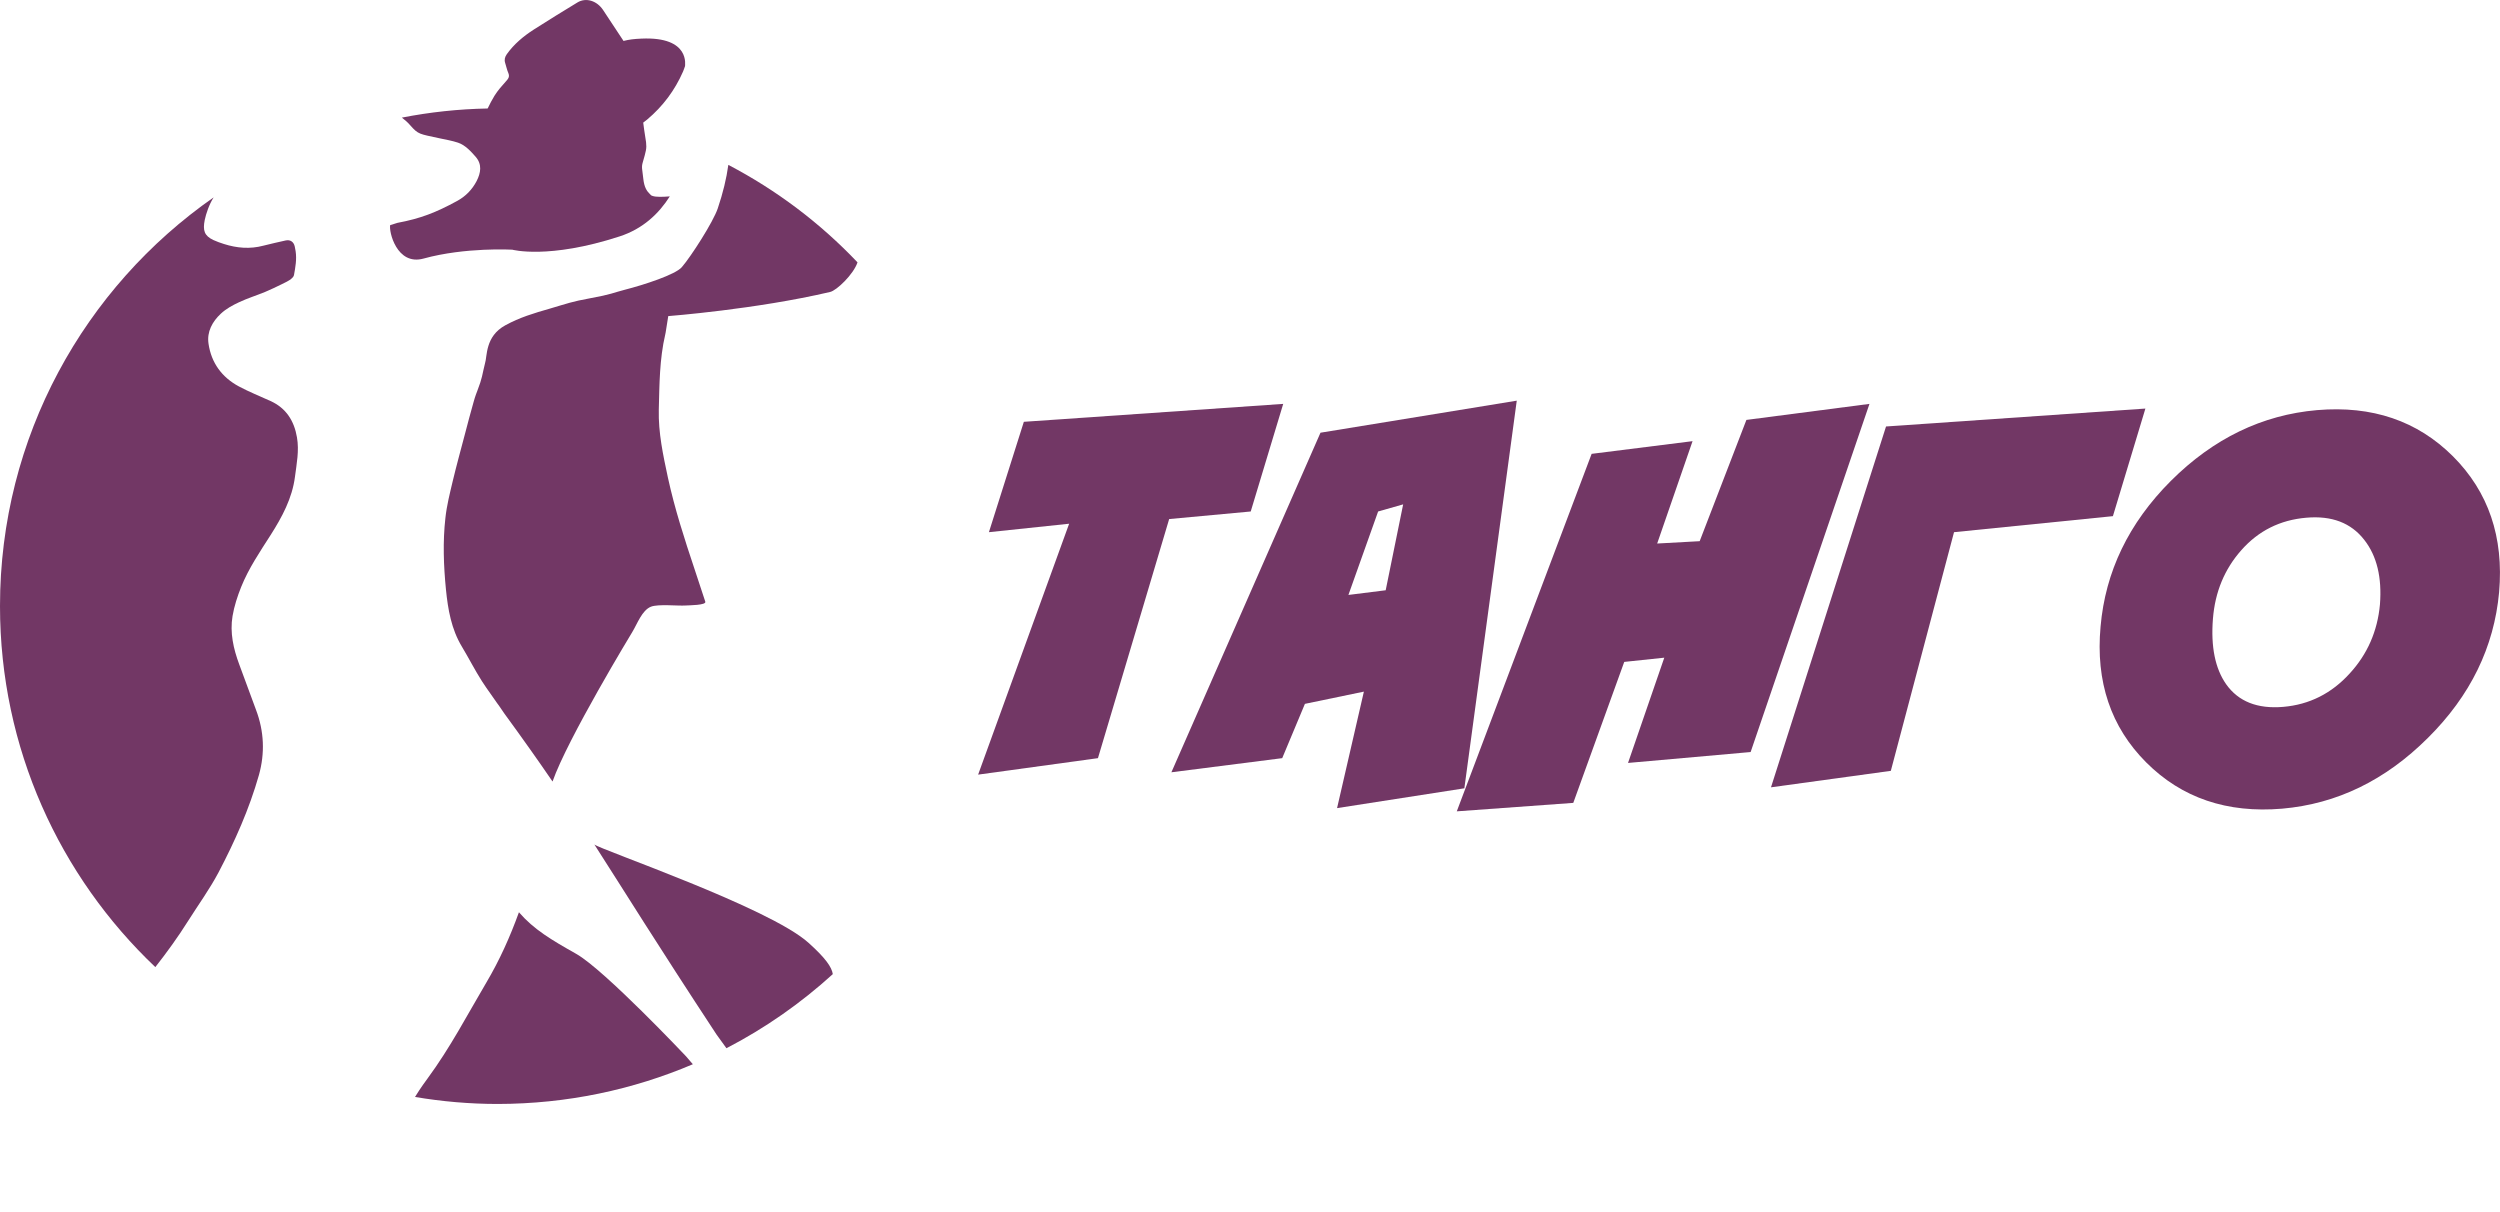
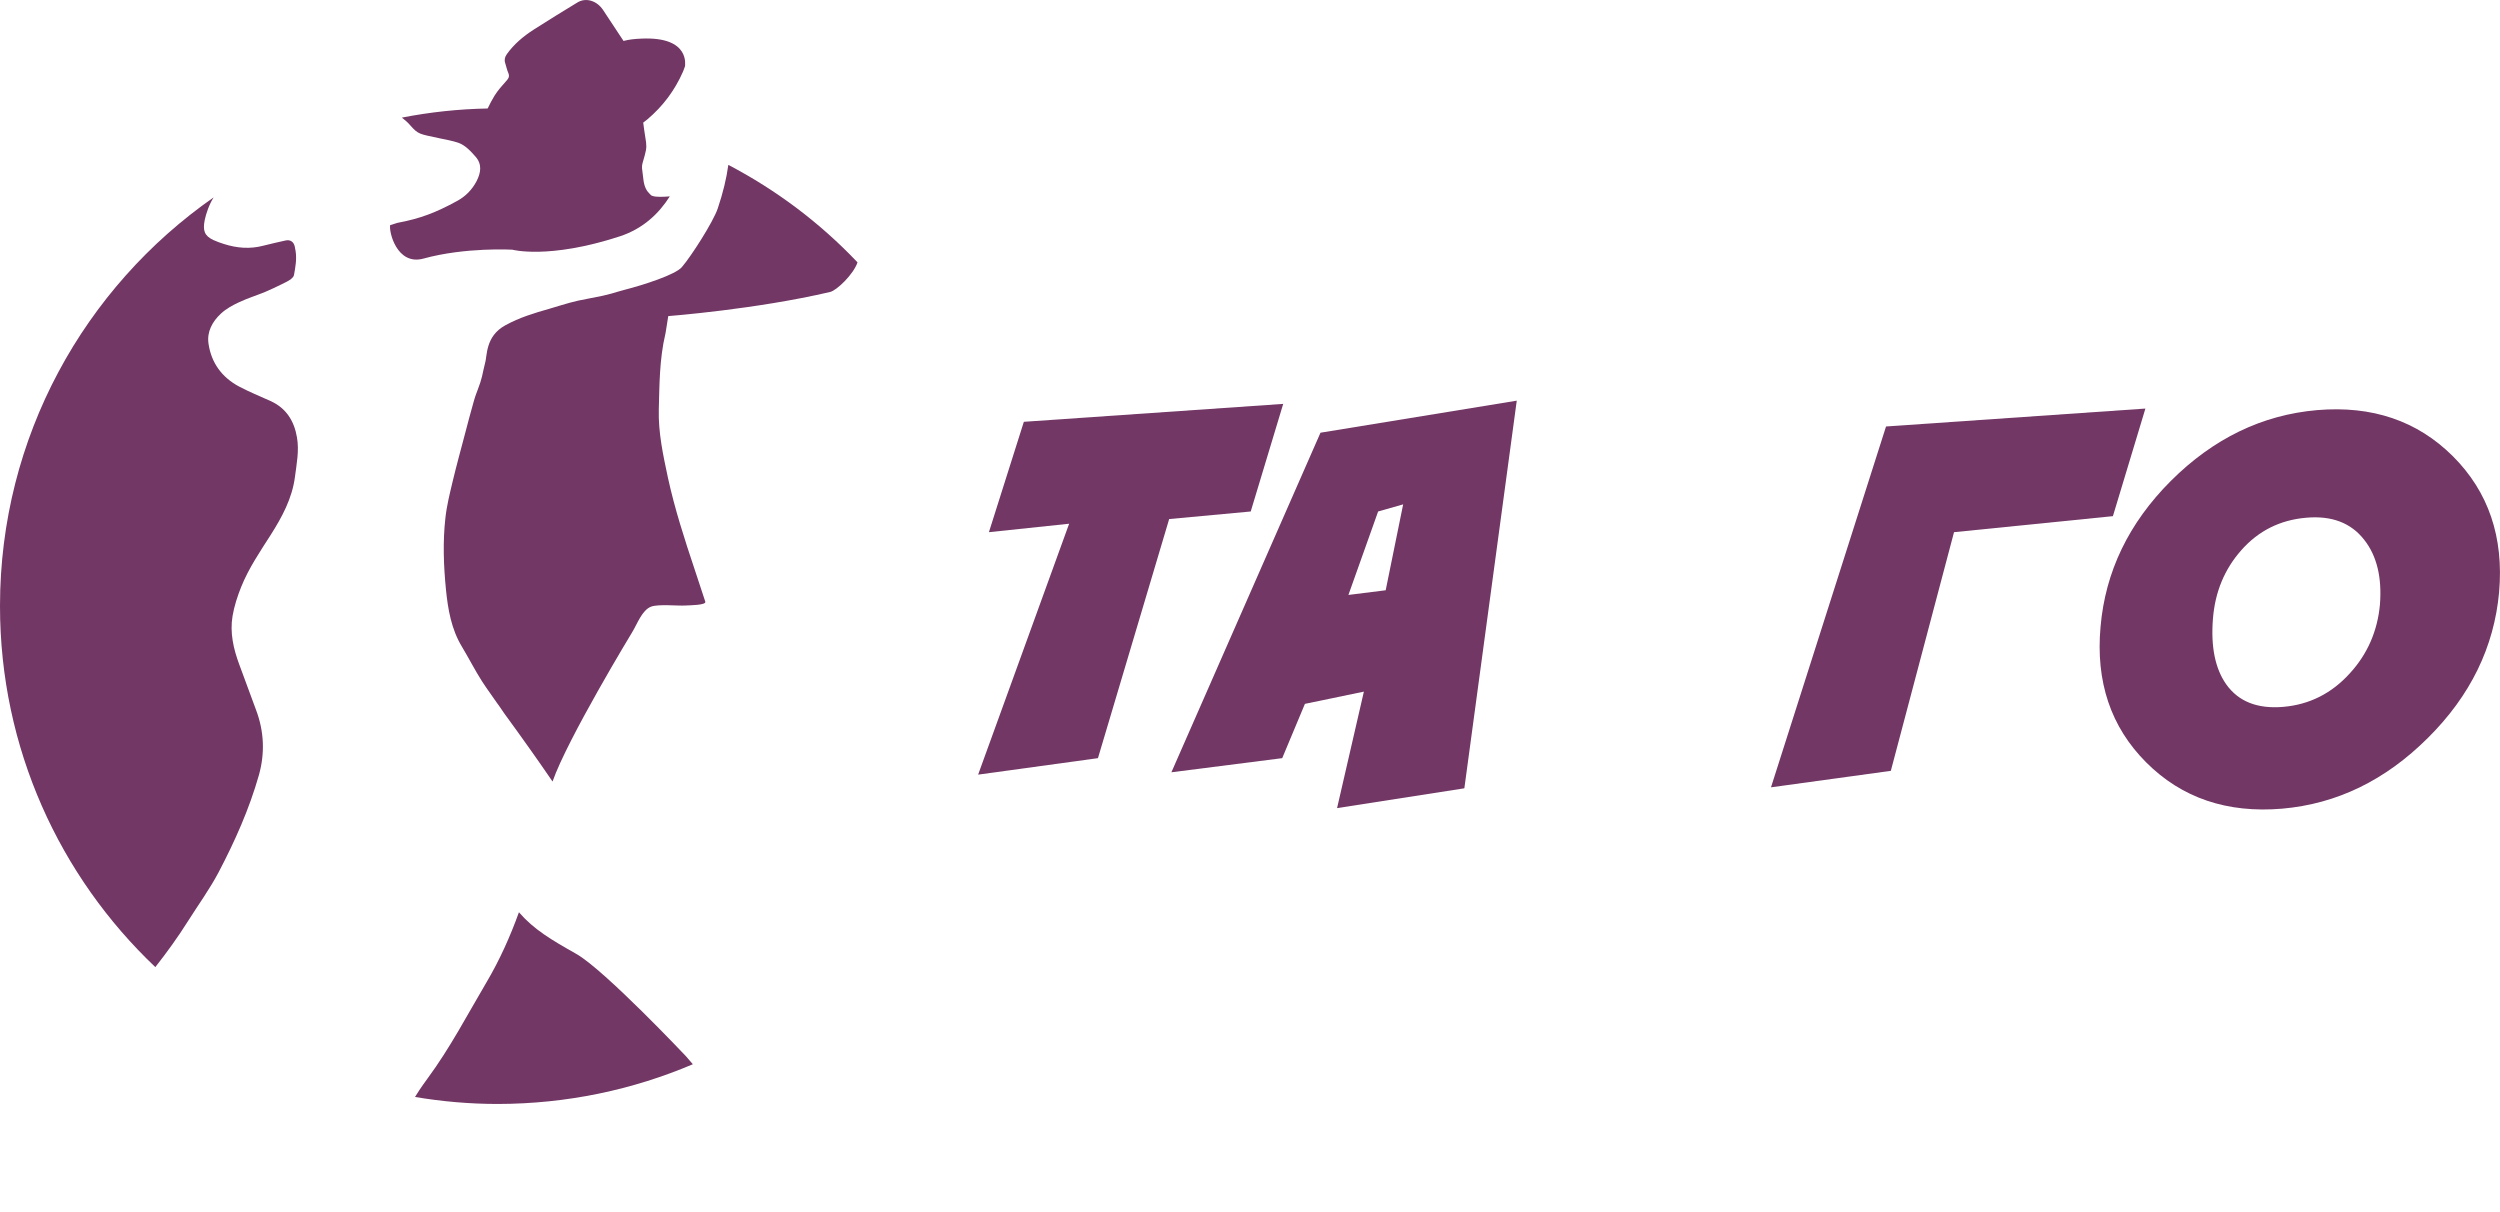
<svg xmlns="http://www.w3.org/2000/svg" version="1.1" id="Слой_1" x="0px" y="0px" viewBox="0 0 224.69 108.96" style="enable-background:new 0 0 224.69 108.96;" xml:space="preserve">
  <style type="text/css"> .st0{fill:#723765;} .st1{fill-rule:evenodd;clip-rule:evenodd;fill:#723765;} </style>
  <g>
    <g>
      <path class="st0" d="M112.41,45.97l-7.33,0.68l-6.4,21.49l-10.77,1.48l8.18-22.55l-7.21,0.76l3.14-9.92l23.31-1.61L112.41,45.97z" />
      <path class="st0" d="M131.61,70.85l-11.44,1.78l2.41-10.47l-5.3,1.1l-2.04,4.88l-9.96,1.27l13.4-30.52l17.64-2.88L131.61,70.85z M123.86,45.97l-2.67,7.5l3.35-0.42l1.57-7.72L123.86,45.97z" />
-       <path class="st0" d="M157.34,67.59l-11.02,0.98l3.26-9.46l-3.6,0.38l-4.58,12.67l-10.47,0.76l12.12-32.13l9.07-1.14l-3.18,9.2 l3.82-0.21l4.2-10.9l11.06-1.44L157.34,67.59z" />
      <path class="st0" d="M189.9,46.39l-14.28,1.44l-5.68,21.45l-10.77,1.48l10.34-32.43l23.31-1.61L189.9,46.39z" />
      <path class="st0" d="M218.21,66.32c-3.82,3.81-8.18,5.93-13.1,6.36c-4.95,0.42-9.02-0.96-12.21-4.15 c-3.19-3.19-4.56-7.26-4.11-12.21c0.43-4.94,2.53-9.31,6.32-13.1c3.82-3.81,8.2-5.93,13.14-6.36c4.95-0.42,9.01,0.96,12.21,4.15 c3.19,3.19,4.58,7.26,4.15,12.21C224.16,58.16,222.03,62.53,218.21,66.32z M212.49,48.52c-1.19-1.53-2.92-2.19-5.21-1.99 c-2.35,0.2-4.3,1.17-5.85,2.93c-1.5,1.7-2.35,3.74-2.54,6.15c-0.2,2.52,0.2,4.48,1.19,5.89c1.1,1.55,2.81,2.23,5.13,2.03 c2.34-0.2,4.34-1.2,5.98-3.01c1.58-1.72,2.49-3.79,2.71-6.19C214.09,51.89,213.62,49.96,212.49,48.52z" />
    </g>
    <g>
      <g>
        <path class="st0" d="M13.96,86.92c1.05-1.34,2.05-2.72,2.96-4.17c0.91-1.44,1.92-2.83,2.72-4.34c1.47-2.8,2.76-5.69,3.63-8.75 c0.55-1.96,0.47-3.93-0.26-5.86c-0.51-1.36-1-2.73-1.51-4.09c-0.52-1.4-0.85-2.85-0.6-4.34c0.15-0.89,0.44-1.78,0.78-2.63 c0.67-1.66,1.68-3.15,2.64-4.65c1.03-1.62,1.94-3.3,2.19-5.24c0.15-1.17,0.39-2.35,0.18-3.54c-0.25-1.48-0.97-2.63-2.38-3.27 c-0.95-0.43-1.92-0.82-2.84-1.31c-1.53-0.82-2.48-2.12-2.73-3.84c-0.16-1.08,0.35-1.99,1.11-2.7c0.46-0.43,1.04-0.75,1.62-1.02 c0.76-0.36,1.57-0.61,2.35-0.93c0.51-0.21,1.01-0.46,1.51-0.7c0.09-0.05,0.19-0.09,0.36-0.18c0,0,0.67-0.31,0.73-0.63 c0.13-0.72,0.26-1.42,0.15-2.15c-0.02-0.14-0.05-0.29-0.08-0.43c-0.09-0.41-0.4-0.63-0.81-0.54c-0.67,0.15-1.34,0.3-2.01,0.47 c-1.2,0.32-2.38,0.22-3.54-0.15c-0.33-0.1-0.65-0.22-0.96-0.36c-0.8-0.38-0.96-0.85-0.77-1.8c0.12-0.58,0.4-1.4,0.8-2.03 C7.6,25.83,0,39.26,0,54.47C0,67.25,5.37,78.77,13.96,86.92z" />
-         <path class="st0" d="M72.66,84.73c-3.52-3.17-18.69-8.36-19.24-8.83c0,0,0,0,0,0c2.7,4.2,5.54,8.81,10.98,17.08l0.89,1.23 c3.48-1.8,6.69-4.05,9.56-6.66C74.75,86.92,74.21,86.12,72.66,84.73z" />
        <path class="st0" d="M65.46,14.82c-0.17,1.23-0.48,2.52-0.95,3.91c-0.41,1.22-2.4,4.32-3.23,5.28c-0.57,0.67-3.4,1.59-5.12,2.03 c-1.02,0.26-1.2,0.42-3.14,0.77c-1.6,0.29-2.05,0.47-3.61,0.93c-1.43,0.41-2.68,0.78-4,1.5c-1.82,1-1.61,2.79-1.82,3.42 c-0.06,0.2-0.22,0.98-0.27,1.18c-0.1,0.39-0.17,0.63-0.41,1.26c-0.05,0.13-0.2,0.5-0.34,1.01c-0.27,0.96-0.53,1.92-0.78,2.89 c-0.37,1.41-0.76,2.82-1.1,4.24c-0.26,1.1-0.54,2.2-0.66,3.32c-0.24,2.13-0.16,4.28,0.05,6.42c0.18,1.79,0.48,3.56,1.44,5.15 c0.62,1.03,1.16,2.1,1.8,3.1c0.25,0.39,0.51,0.76,0.78,1.14l0.56,0.8c0.14,0.19,0.28,0.38,0.41,0.58l0,0l0.26,0.38 c1.71,2.34,3.1,4.31,4.33,6.11C51,66.4,56.83,56.8,56.83,56.8c0.45-0.74,0.87-1.95,1.67-2.27c0.65-0.26,2.46-0.06,3.11-0.11 c0.3-0.02,1.88-0.02,1.78-0.34c-0.33-0.97-0.63-1.94-0.96-2.91c-0.91-2.72-1.79-5.44-2.4-8.24c-0.43-2.02-0.87-4.03-0.82-6.12 c0.06-2.26,0.06-4.53,0.58-6.75c0.05-0.22-0.05,0.34,0.27-1.65c0,0,7.91-0.61,14.55-2.17c0.58-0.13,2.1-1.58,2.46-2.66 C73.72,20.05,69.8,17.09,65.46,14.82z" />
        <path class="st0" d="M62.27,95.65l-0.61-0.71c0,0-7.33-7.77-9.87-9.21c-2.25-1.27-3.81-2.19-5.15-3.74 c-0.79,2.19-1.74,4.31-2.93,6.32c-1.77,3-3.22,5.81-5.29,8.63c-0.03,0.04-0.63,0.84-1.12,1.65c2.42,0.41,4.91,0.63,7.44,0.63 C50.97,99.21,56.89,97.94,62.27,95.65z" />
        <path class="st1" d="M57.65,3.47c-0.67,0.03-1.1,0.08-1.61,0.21c-0.61-0.92-1.22-1.84-1.83-2.77c-0.55-0.84-1.54-1.16-2.31-0.69 c-1.32,0.8-2.63,1.61-3.93,2.44c-0.93,0.6-1.77,1.3-2.42,2.21c-0.17,0.24-0.24,0.49-0.15,0.78c0.1,0.3,0.16,0.63,0.29,0.92 c0.13,0.32,0,0.5-0.2,0.72c-0.38,0.42-0.75,0.84-1.05,1.32c-0.23,0.37-0.42,0.75-0.61,1.14c-2.63,0.05-5.21,0.33-7.71,0.82 c0.27,0.21,0.53,0.43,0.75,0.69c0.74,0.84,0.81,0.77,2.64,1.17c0.55,0.12,1.11,0.21,1.65,0.39c0.67,0.22,1.19,0.82,1.59,1.27 c0.6,0.69,0.46,1.45,0.09,2.18c-0.4,0.77-0.99,1.38-1.77,1.8c-1.87,1.02-3.26,1.57-5.35,1.96c-0.14,0.03-0.45,0.16-0.65,0.2 c-0.14,0.54,0.58,3.67,2.99,3.01c3.77-1.04,7.98-0.8,7.98-0.8s3.25,0.89,9.64-1.19c2.1-0.68,3.53-2.04,4.52-3.6 c-0.66,0.05-1.24,0.07-1.55-0.04c-0.15-0.05-0.09-0.02-0.26-0.19c-0.26-0.25-0.49-0.6-0.57-1.34c-0.1-0.9-0.18-1.05-0.05-1.49 c0.29-1.01,0.36-1.25,0.3-1.76h0c0-0.03-0.01-0.06-0.01-0.09c-0.03-0.25-0.08-0.56-0.16-1.05l0,0c-0.03-0.19-0.06-0.41-0.09-0.67 c0.12-0.1,0.24-0.18,0.36-0.28c1.41-1.19,2.48-2.62,3.22-4.31c0.07-0.16,0.12-0.33,0.18-0.49C61.54,5.94,62.12,3.27,57.65,3.47z" />
      </g>
    </g>
  </g>
</svg>